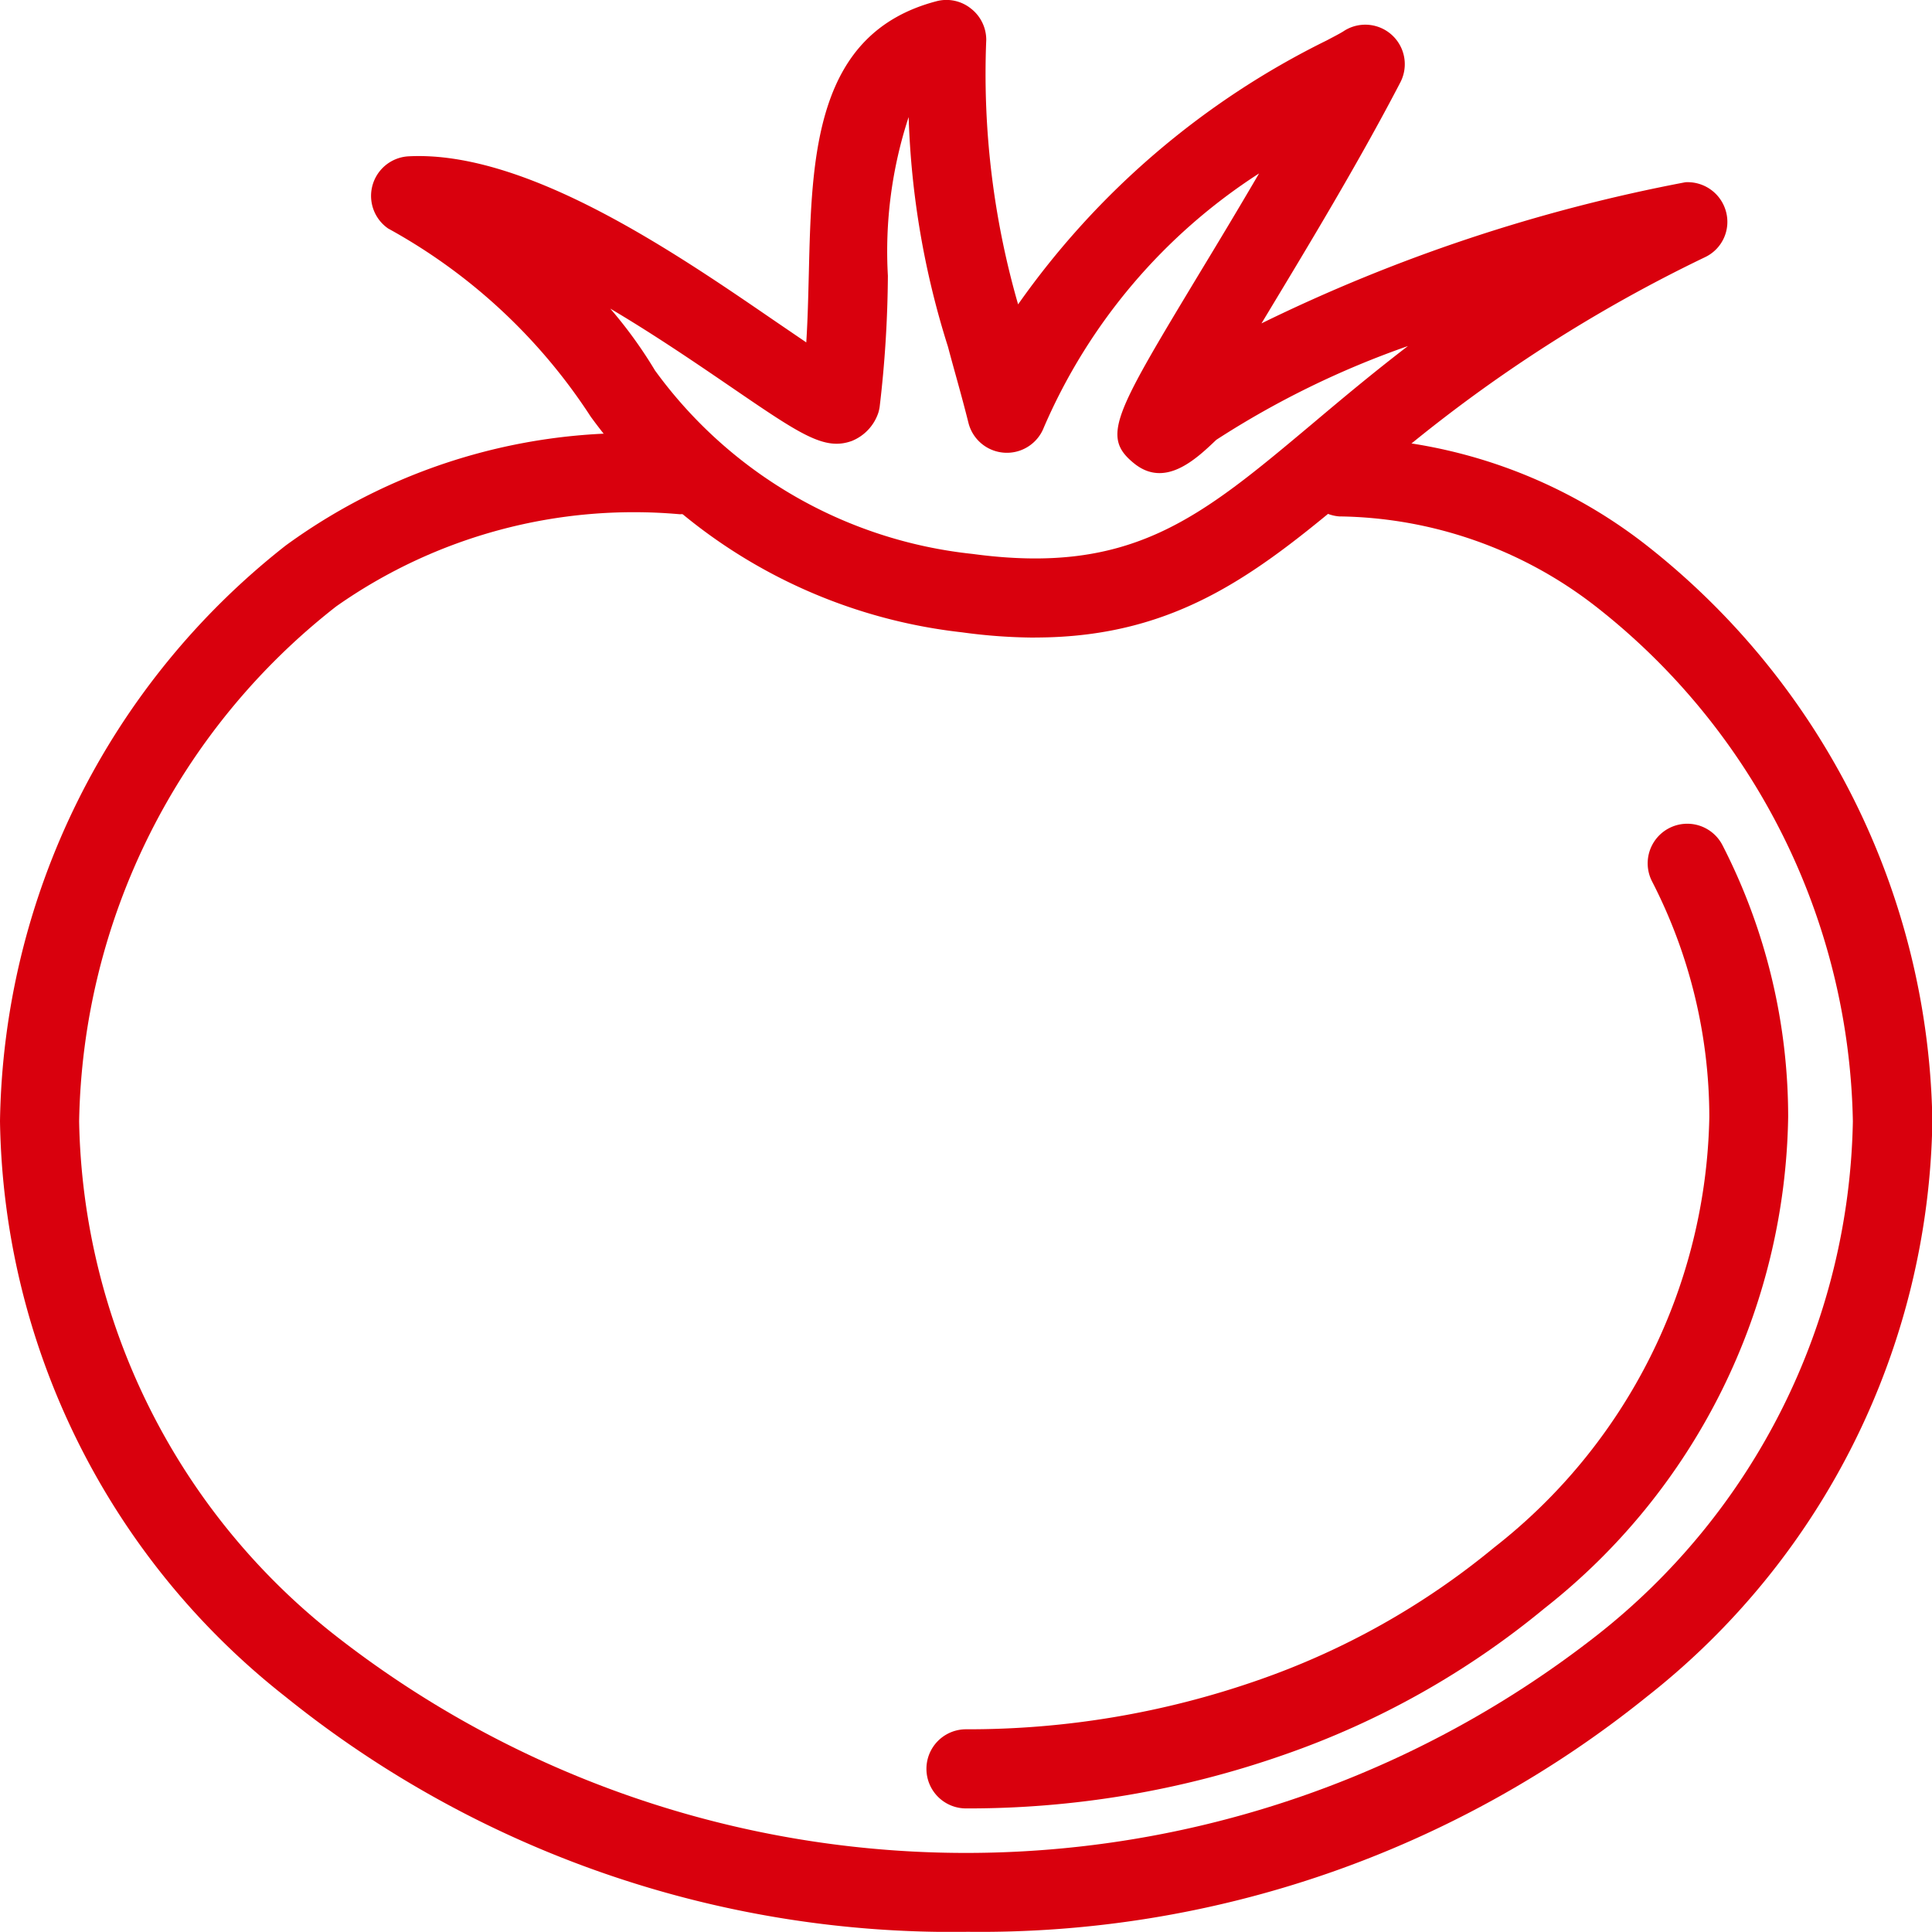
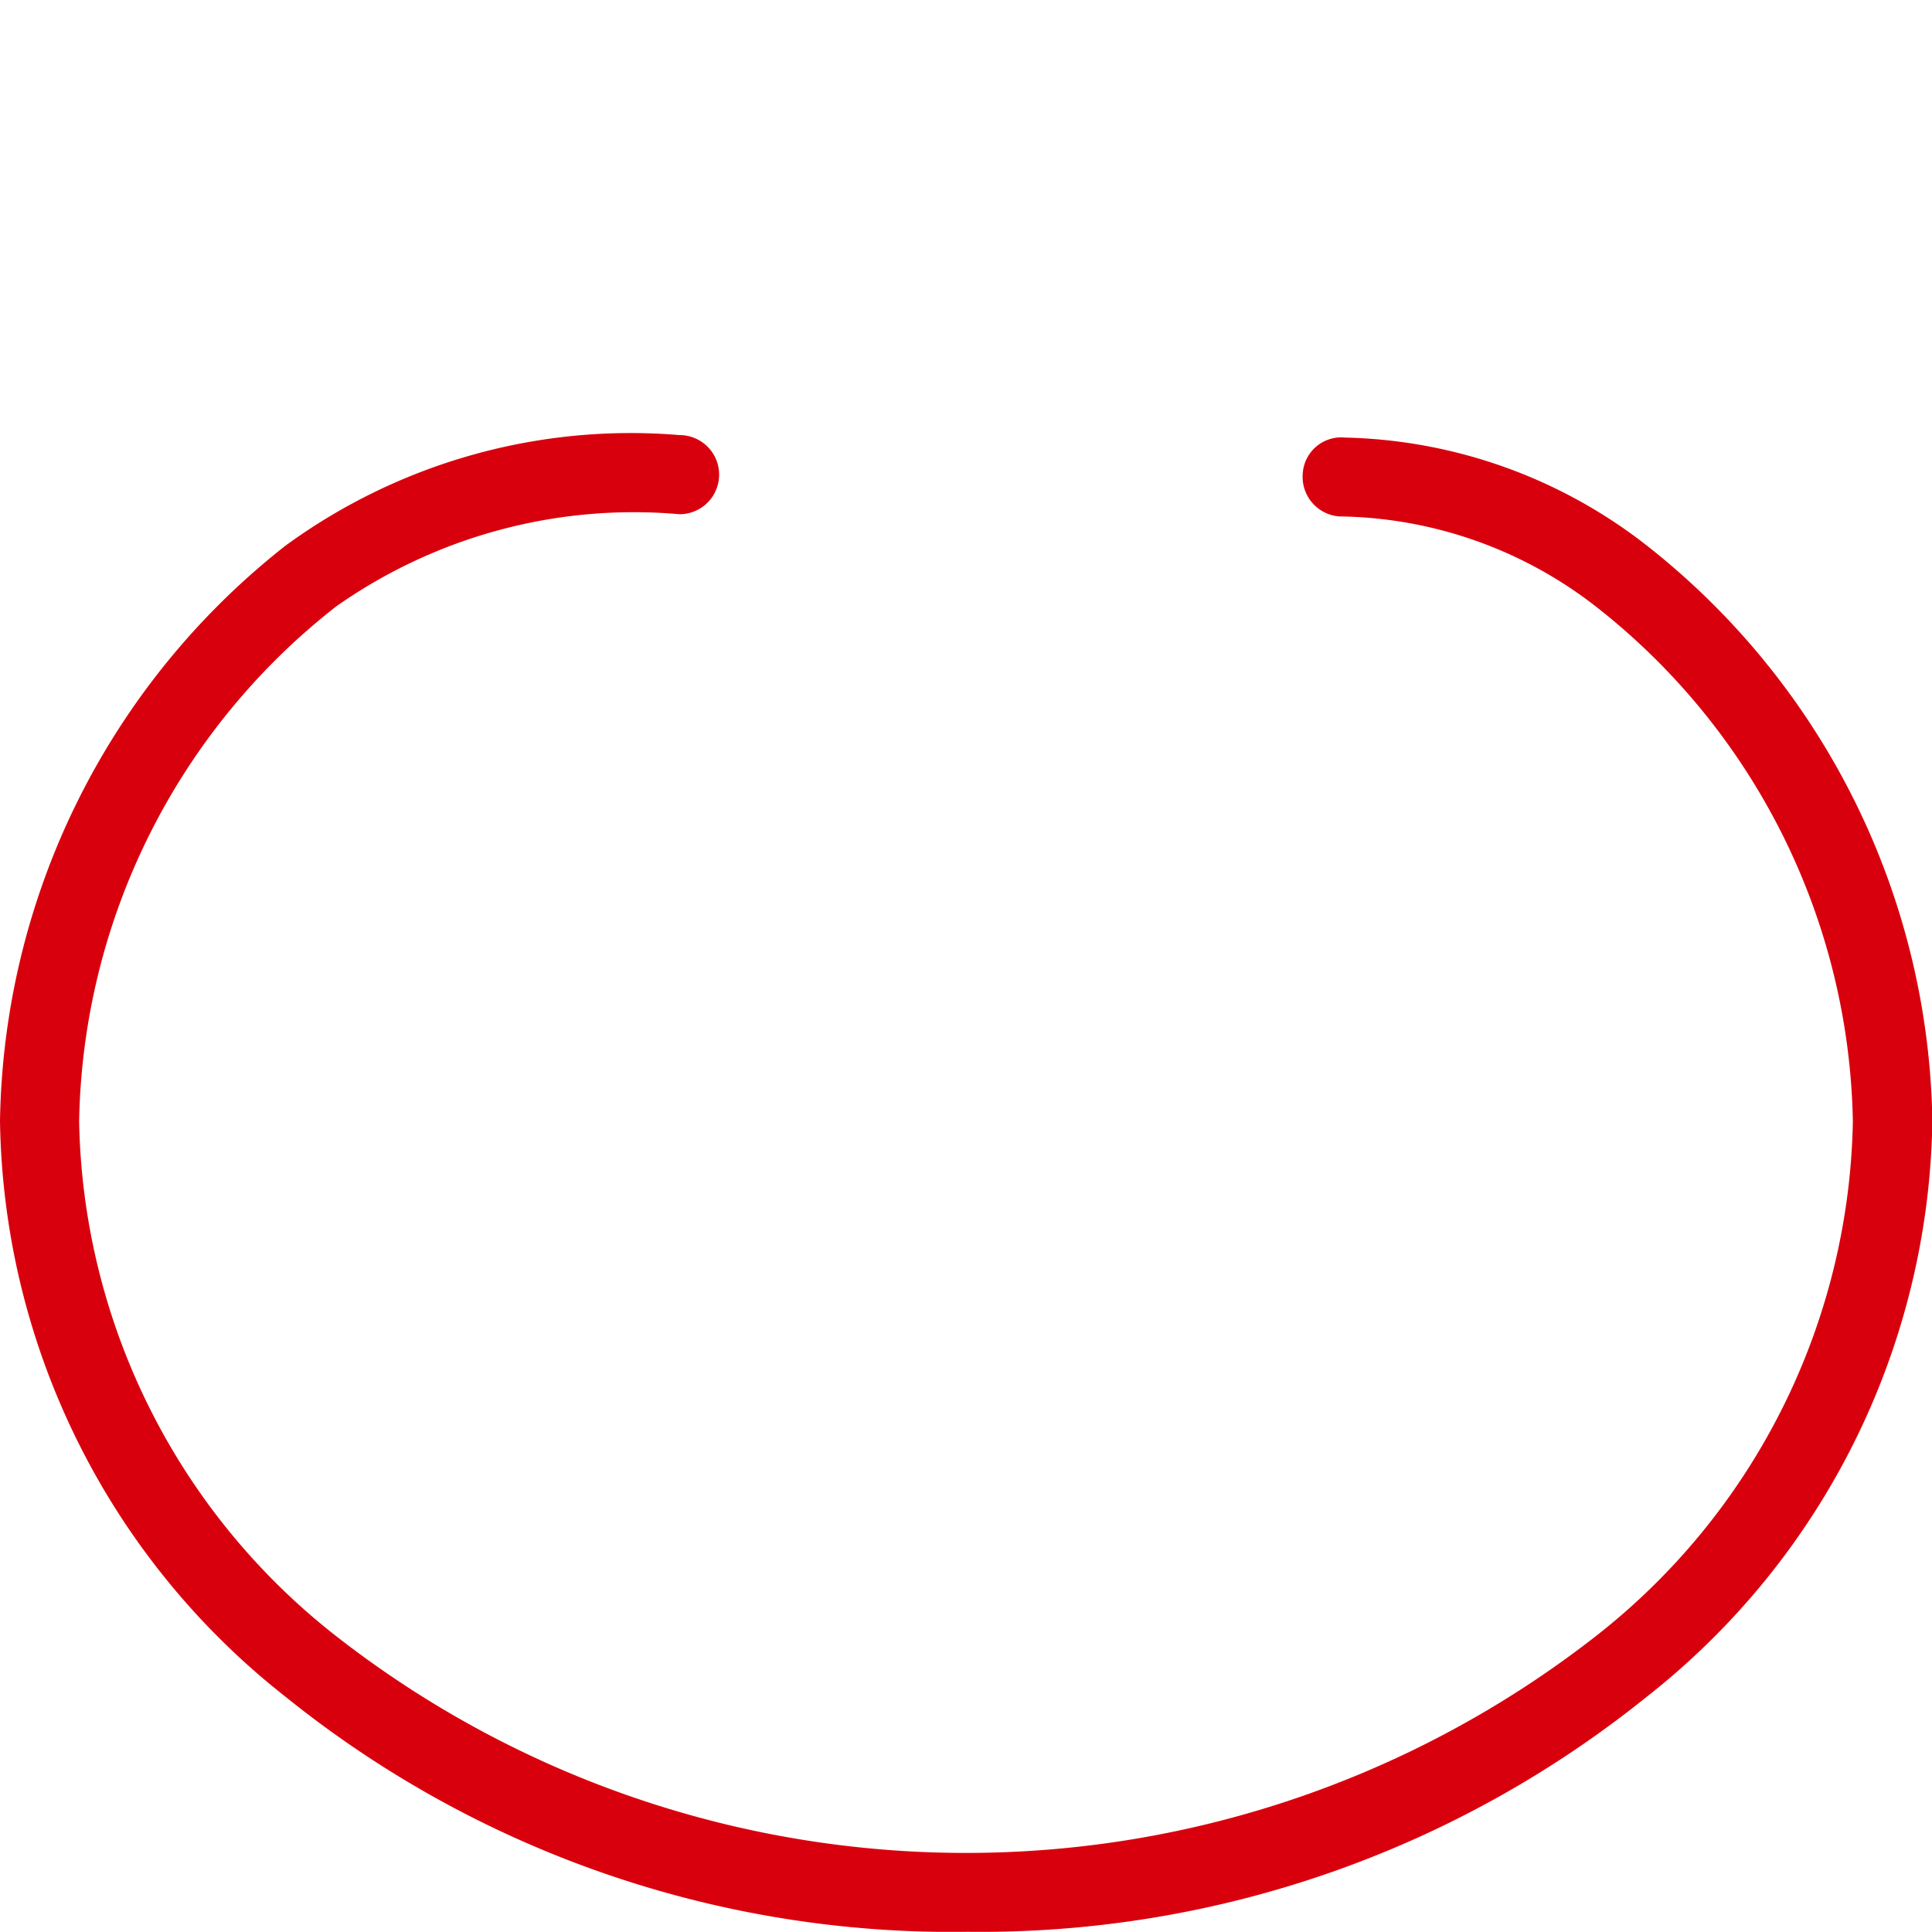
<svg xmlns="http://www.w3.org/2000/svg" width="26.514" height="26.512" viewBox="0 0 26.514 26.512">
  <g id="Grupo_220" data-name="Grupo 220" transform="translate(0)">
    <path id="Trazado_123" data-name="Trazado 123" d="M162.479,26.141a14.575,14.575,0,0,1-9.337-3.225,10.238,10.238,0,0,1-3.92-7.9,10.237,10.237,0,0,1,3.92-7.9A8.037,8.037,0,0,1,158.548,5.6a.543.543,0,0,1,0,1.086,7.1,7.1,0,0,0-4.712,1.265,9.168,9.168,0,0,0-3.528,7.067,9.177,9.177,0,0,0,3.529,7.066,14.044,14.044,0,0,0,17.284,0,9.177,9.177,0,0,0,3.529-7.066,9.18,9.18,0,0,0-3.529-7.067A5.849,5.849,0,0,0,167.6,6.716a.544.544,0,0,1-.5-.582.529.529,0,0,1,.58-.5,6.968,6.968,0,0,1,4.141,1.481,10.247,10.247,0,0,1,3.92,7.9,10.243,10.243,0,0,1-3.92,7.9,14.575,14.575,0,0,1-9.337,3.225" transform="translate(-149.222 0.371)" fill="#d9000d" />
-     <path id="Trazado_124" data-name="Trazado 124" d="M161.946,10.114a7.526,7.526,0,0,1-1-.072,7.308,7.308,0,0,1-5.093-2.954c-.011-.016-.021-.031-.031-.047A7.77,7.77,0,0,0,153.069,4.5a.544.544,0,0,1,.286-.991c1.624-.08,3.675,1.338,5.028,2.265l.424.289c.02-.316.027-.633.035-.946.039-1.623.082-3.3,1.755-3.737a.537.537,0,0,1,.468.1.544.544,0,0,1,.212.43,11.421,11.421,0,0,0,.437,3.631,11.243,11.243,0,0,1,4.233-3.621c.109-.058.193-.1.248-.137a.542.542,0,0,1,.764.713c-.572,1.1-1.27,2.253-1.83,3.182-.025.041-.049.082-.075.124a22.924,22.924,0,0,1,5.818-1.937.545.545,0,0,1,.558.407.536.536,0,0,1-.292.623,20.309,20.309,0,0,0-4.687,3.118c-1.376,1.156-2.5,2.1-4.506,2.1m-5.209-3.658a6.187,6.187,0,0,0,4.354,2.511c2.187.295,3.118-.491,4.663-1.787.395-.333.822-.691,1.311-1.066A12.28,12.28,0,0,0,164.434,7.4c-.278.265-.7.666-1.125.326-.458-.368-.278-.667.893-2.61.254-.419.536-.887.819-1.372a7.836,7.836,0,0,0-2.954,3.487.544.544,0,0,1-1.034-.062c-.1-.4-.2-.737-.281-1.045a11.613,11.613,0,0,1-.54-3.154,5.909,5.909,0,0,0-.285,2.178,16.032,16.032,0,0,1-.113,1.8.548.548,0,0,1-.018.08.633.633,0,0,1-.365.388c-.376.135-.7-.087-1.66-.743-.46-.314-1.042-.712-1.654-1.074a6.173,6.173,0,0,1,.62.859" transform="translate(-147.742 -1.364)" fill="#d9000d" />
-     <path id="Trazado_125" data-name="Trazado 125" d="M158.782,22.895a.543.543,0,0,1,0-1.086,12.067,12.067,0,0,0,4-.671,10.485,10.485,0,0,0,3.247-1.823,7.673,7.673,0,0,0,2.954-5.909,7.083,7.083,0,0,0-.787-3.235.543.543,0,0,1,.969-.492,8.164,8.164,0,0,1,.9,3.727,8.745,8.745,0,0,1-3.345,6.744,11.568,11.568,0,0,1-3.583,2.012,13.1,13.1,0,0,1-4.363.733" transform="translate(-145.525 1.923)" fill="#d9000d" />
  </g>
</svg>